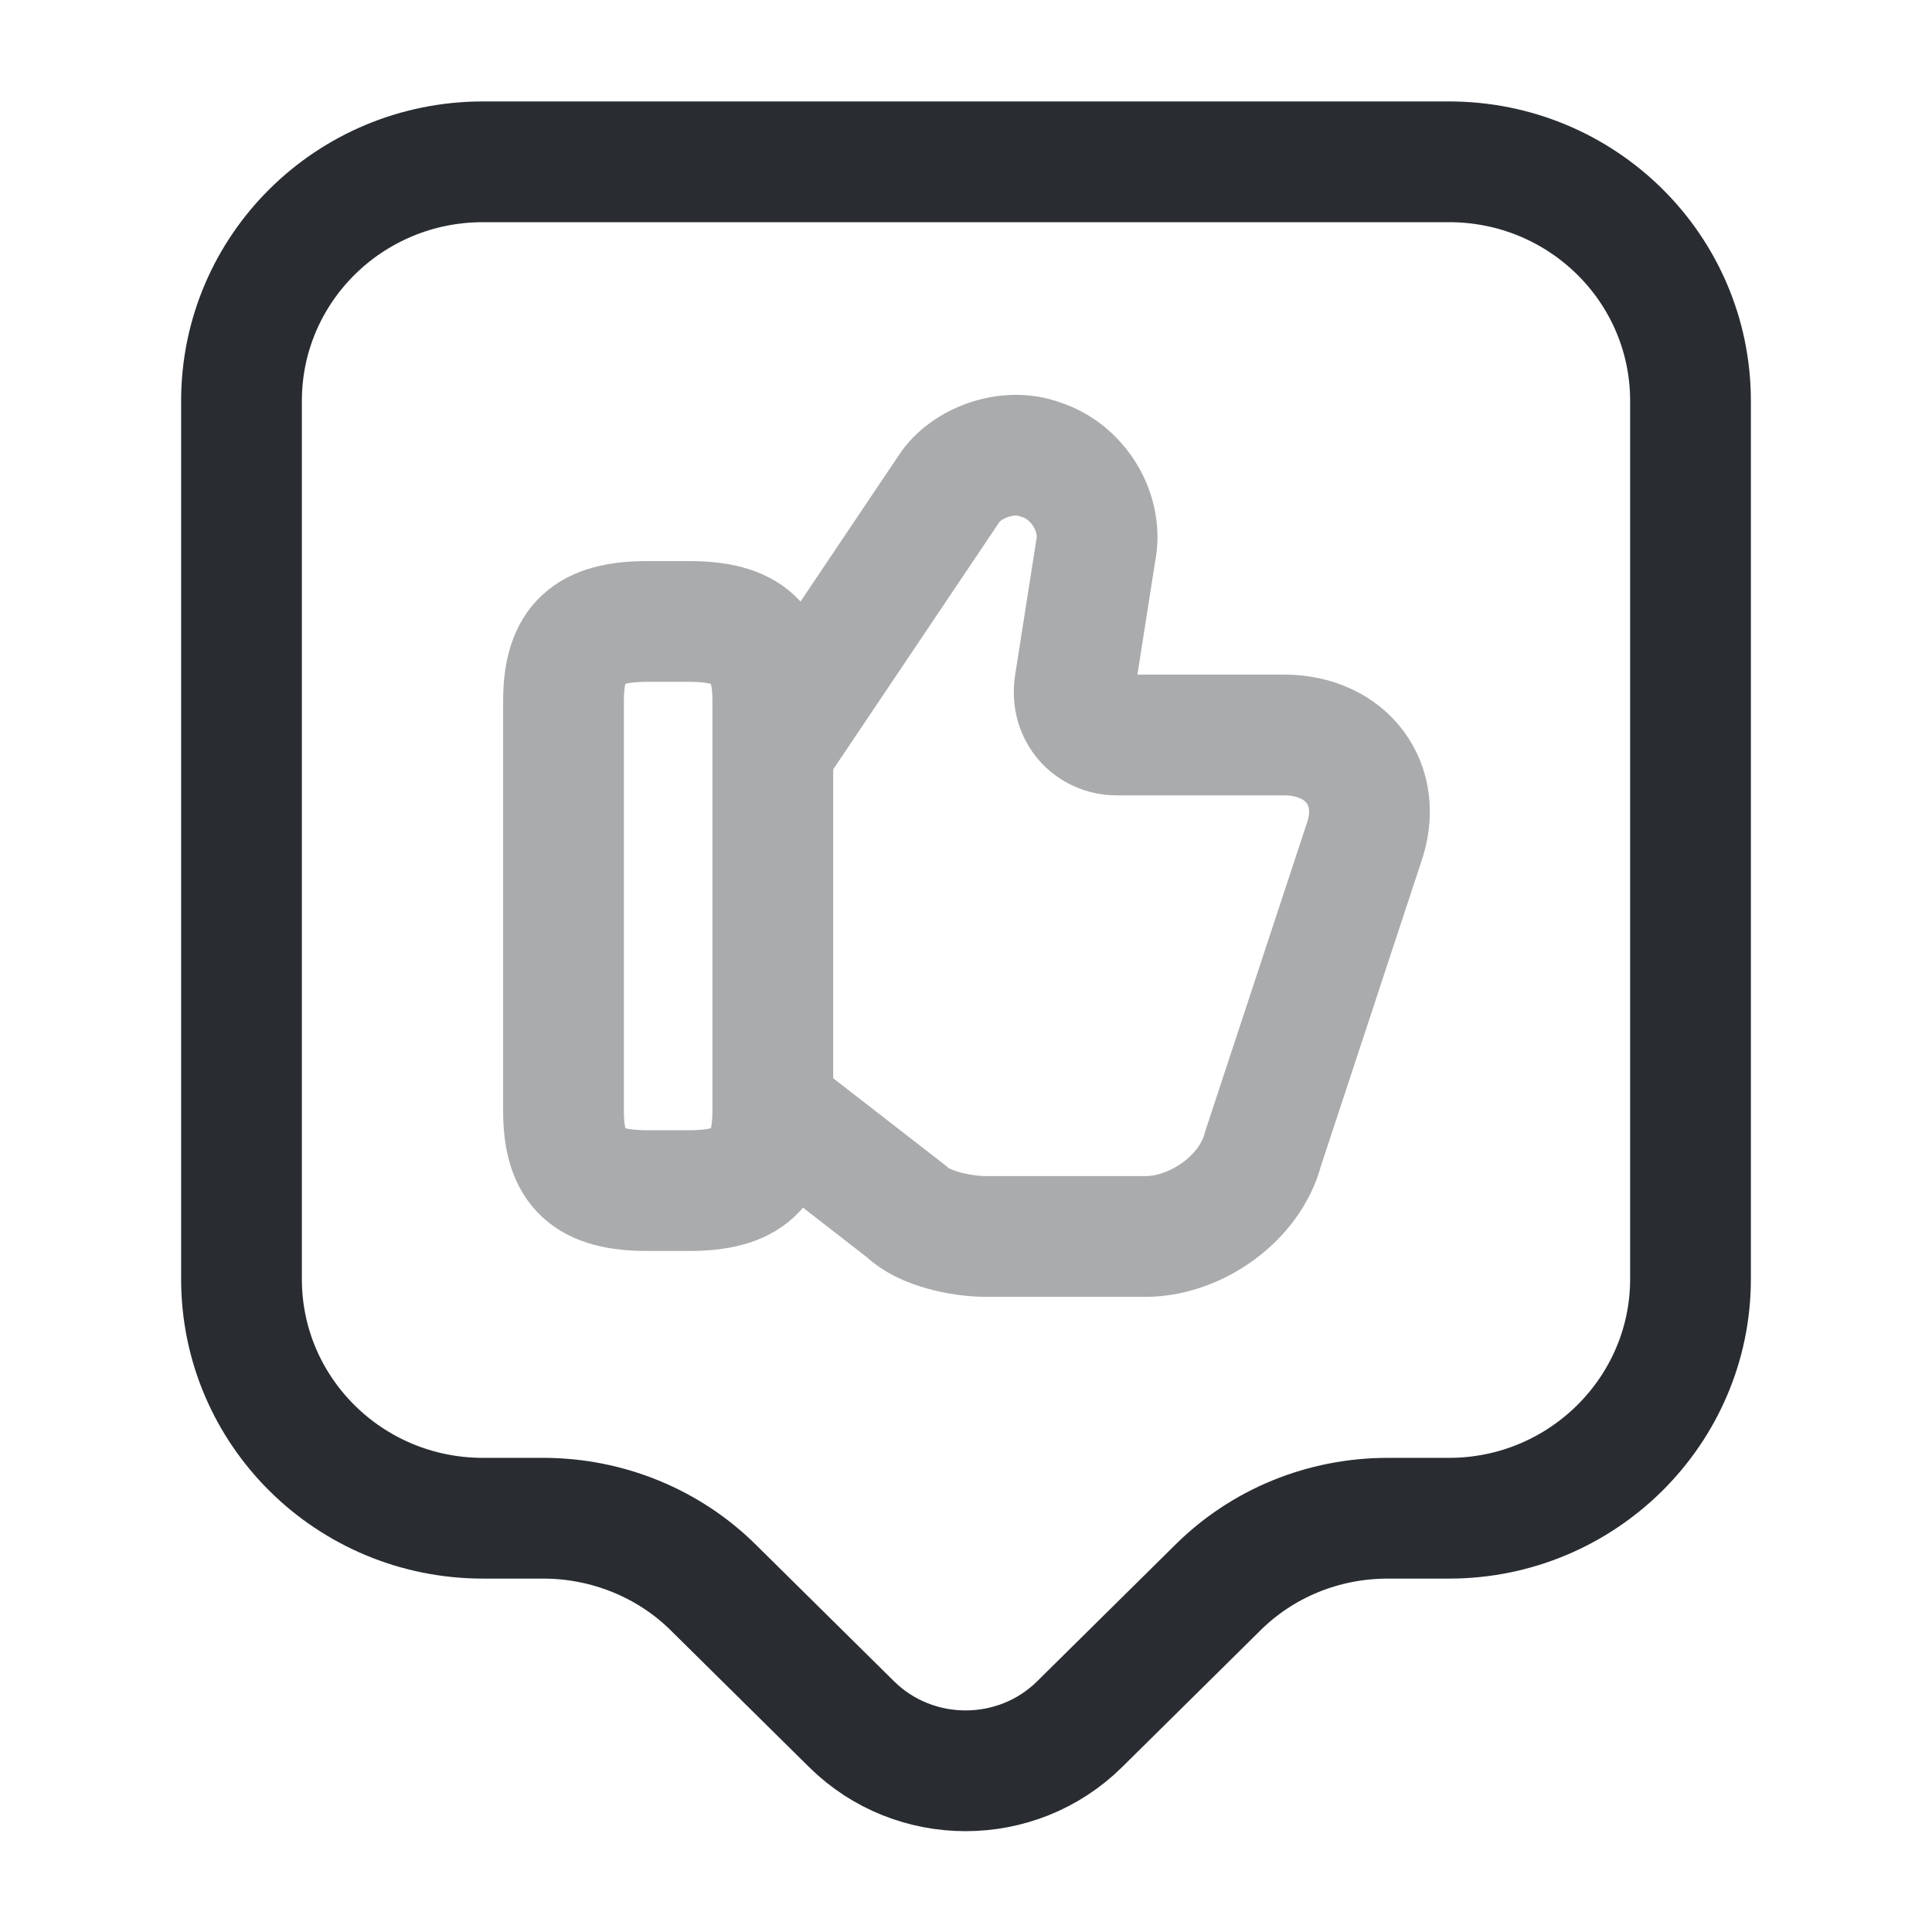
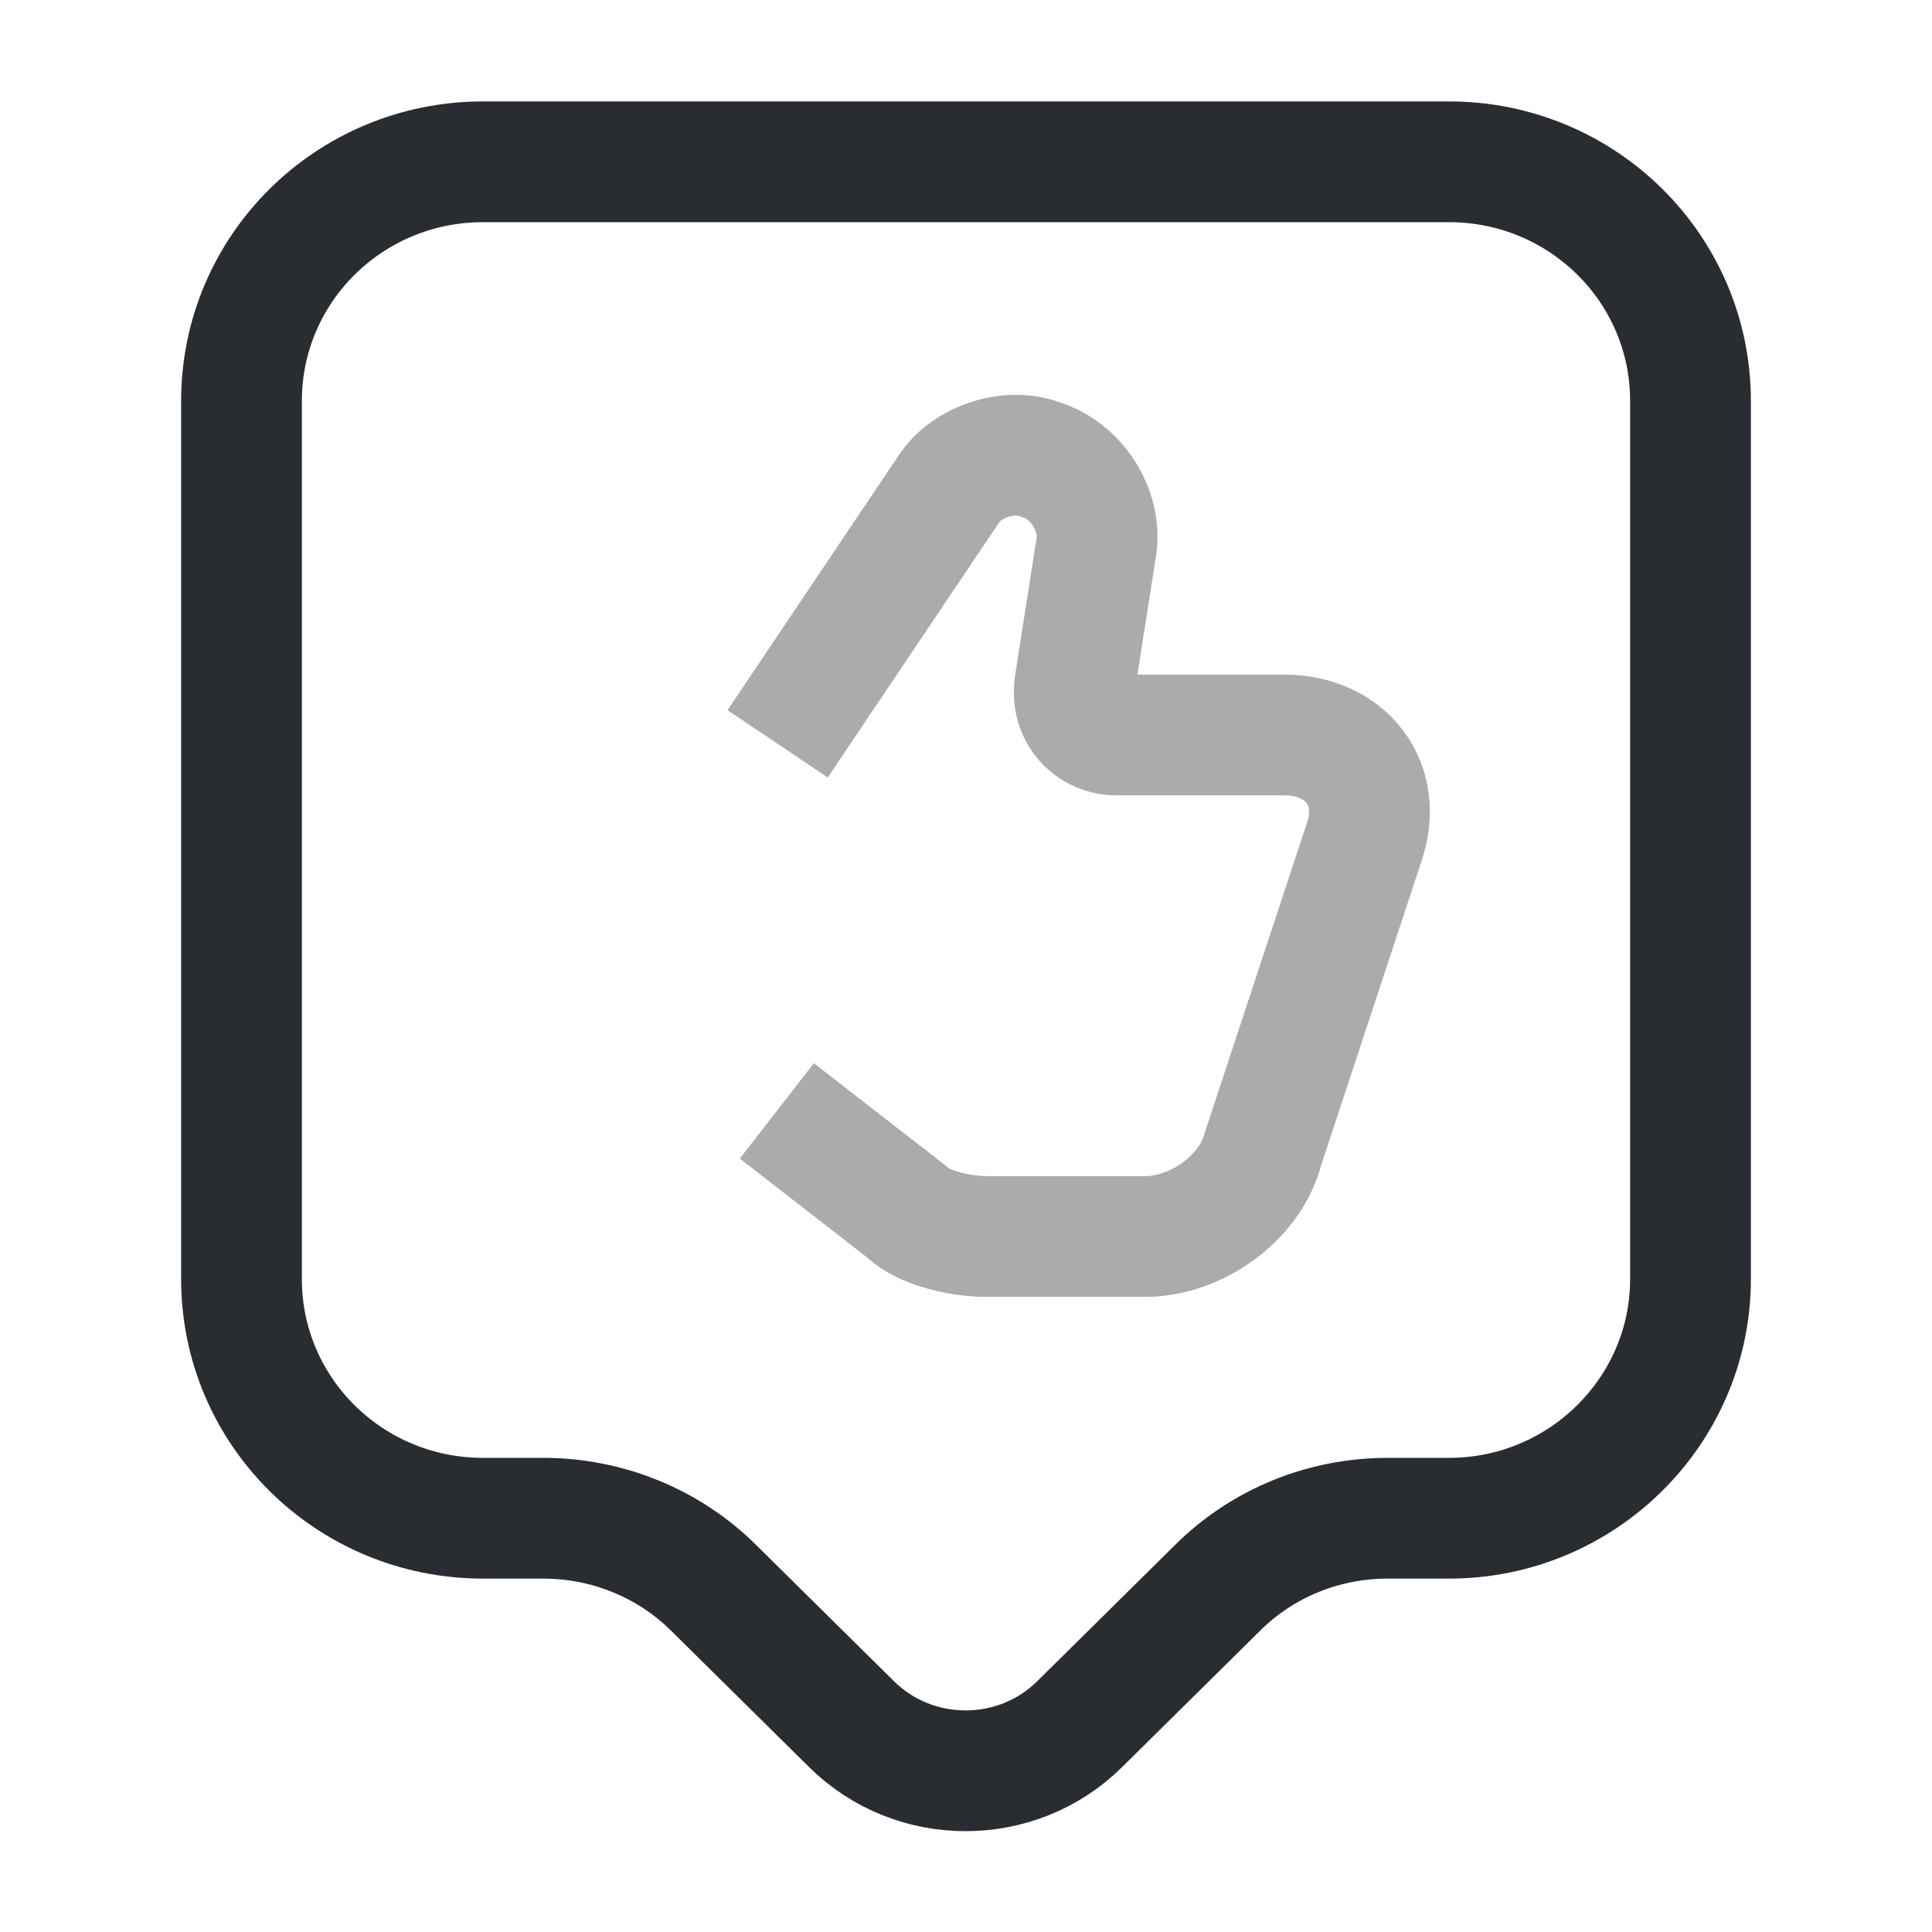
<svg xmlns="http://www.w3.org/2000/svg" width="800px" height="800px" viewBox="0 0 24 24" fill="none">
  <g opacity="0.4">
    <path d="M9.65 13.8L11.26 15.05C11.47 15.26 11.94 15.36 12.25 15.36H14.23C14.85 15.36 15.53 14.89 15.69 14.27L16.94 10.48C17.2 9.75 16.73 9.13 15.95 9.13H13.87C13.56 9.13 13.3 8.87 13.35 8.51L13.61 6.85C13.71 6.38 13.4 5.86 12.93 5.71C12.51 5.55 11.99 5.76 11.79 6.07L9.66 9.24" stroke="#292D32" stroke-width="1.5" stroke-miterlimit="10" />
-     <path d="M7 13.8V8.71C7 7.98 7.31 7.72 8.04 7.72H8.56C9.29 7.72 9.6 7.98 9.6 8.71V13.8C9.6 14.53 9.29 14.79 8.56 14.79H8.04C7.31 14.79 7 14.53 7 13.8Z" stroke="#292D32" stroke-width="1.5" stroke-linecap="round" stroke-linejoin="round" />
  </g>
  <path d="M18 18.86H17.24C16.44 18.86 15.68 19.17 15.12 19.73L13.41 21.42C12.63 22.19 11.36 22.19 10.58 21.42L8.87 19.73C8.31 19.17 7.54 18.86 6.75 18.86H6C4.34 18.86 3 17.53 3 15.89V4.98C3 3.34 4.34 2.01 6 2.01H18C19.66 2.01 21 3.34 21 4.98V15.89C21 17.52 19.66 18.86 18 18.86Z" stroke="#292D32" stroke-width="1.5" stroke-miterlimit="10" stroke-linecap="round" stroke-linejoin="round" />
</svg>